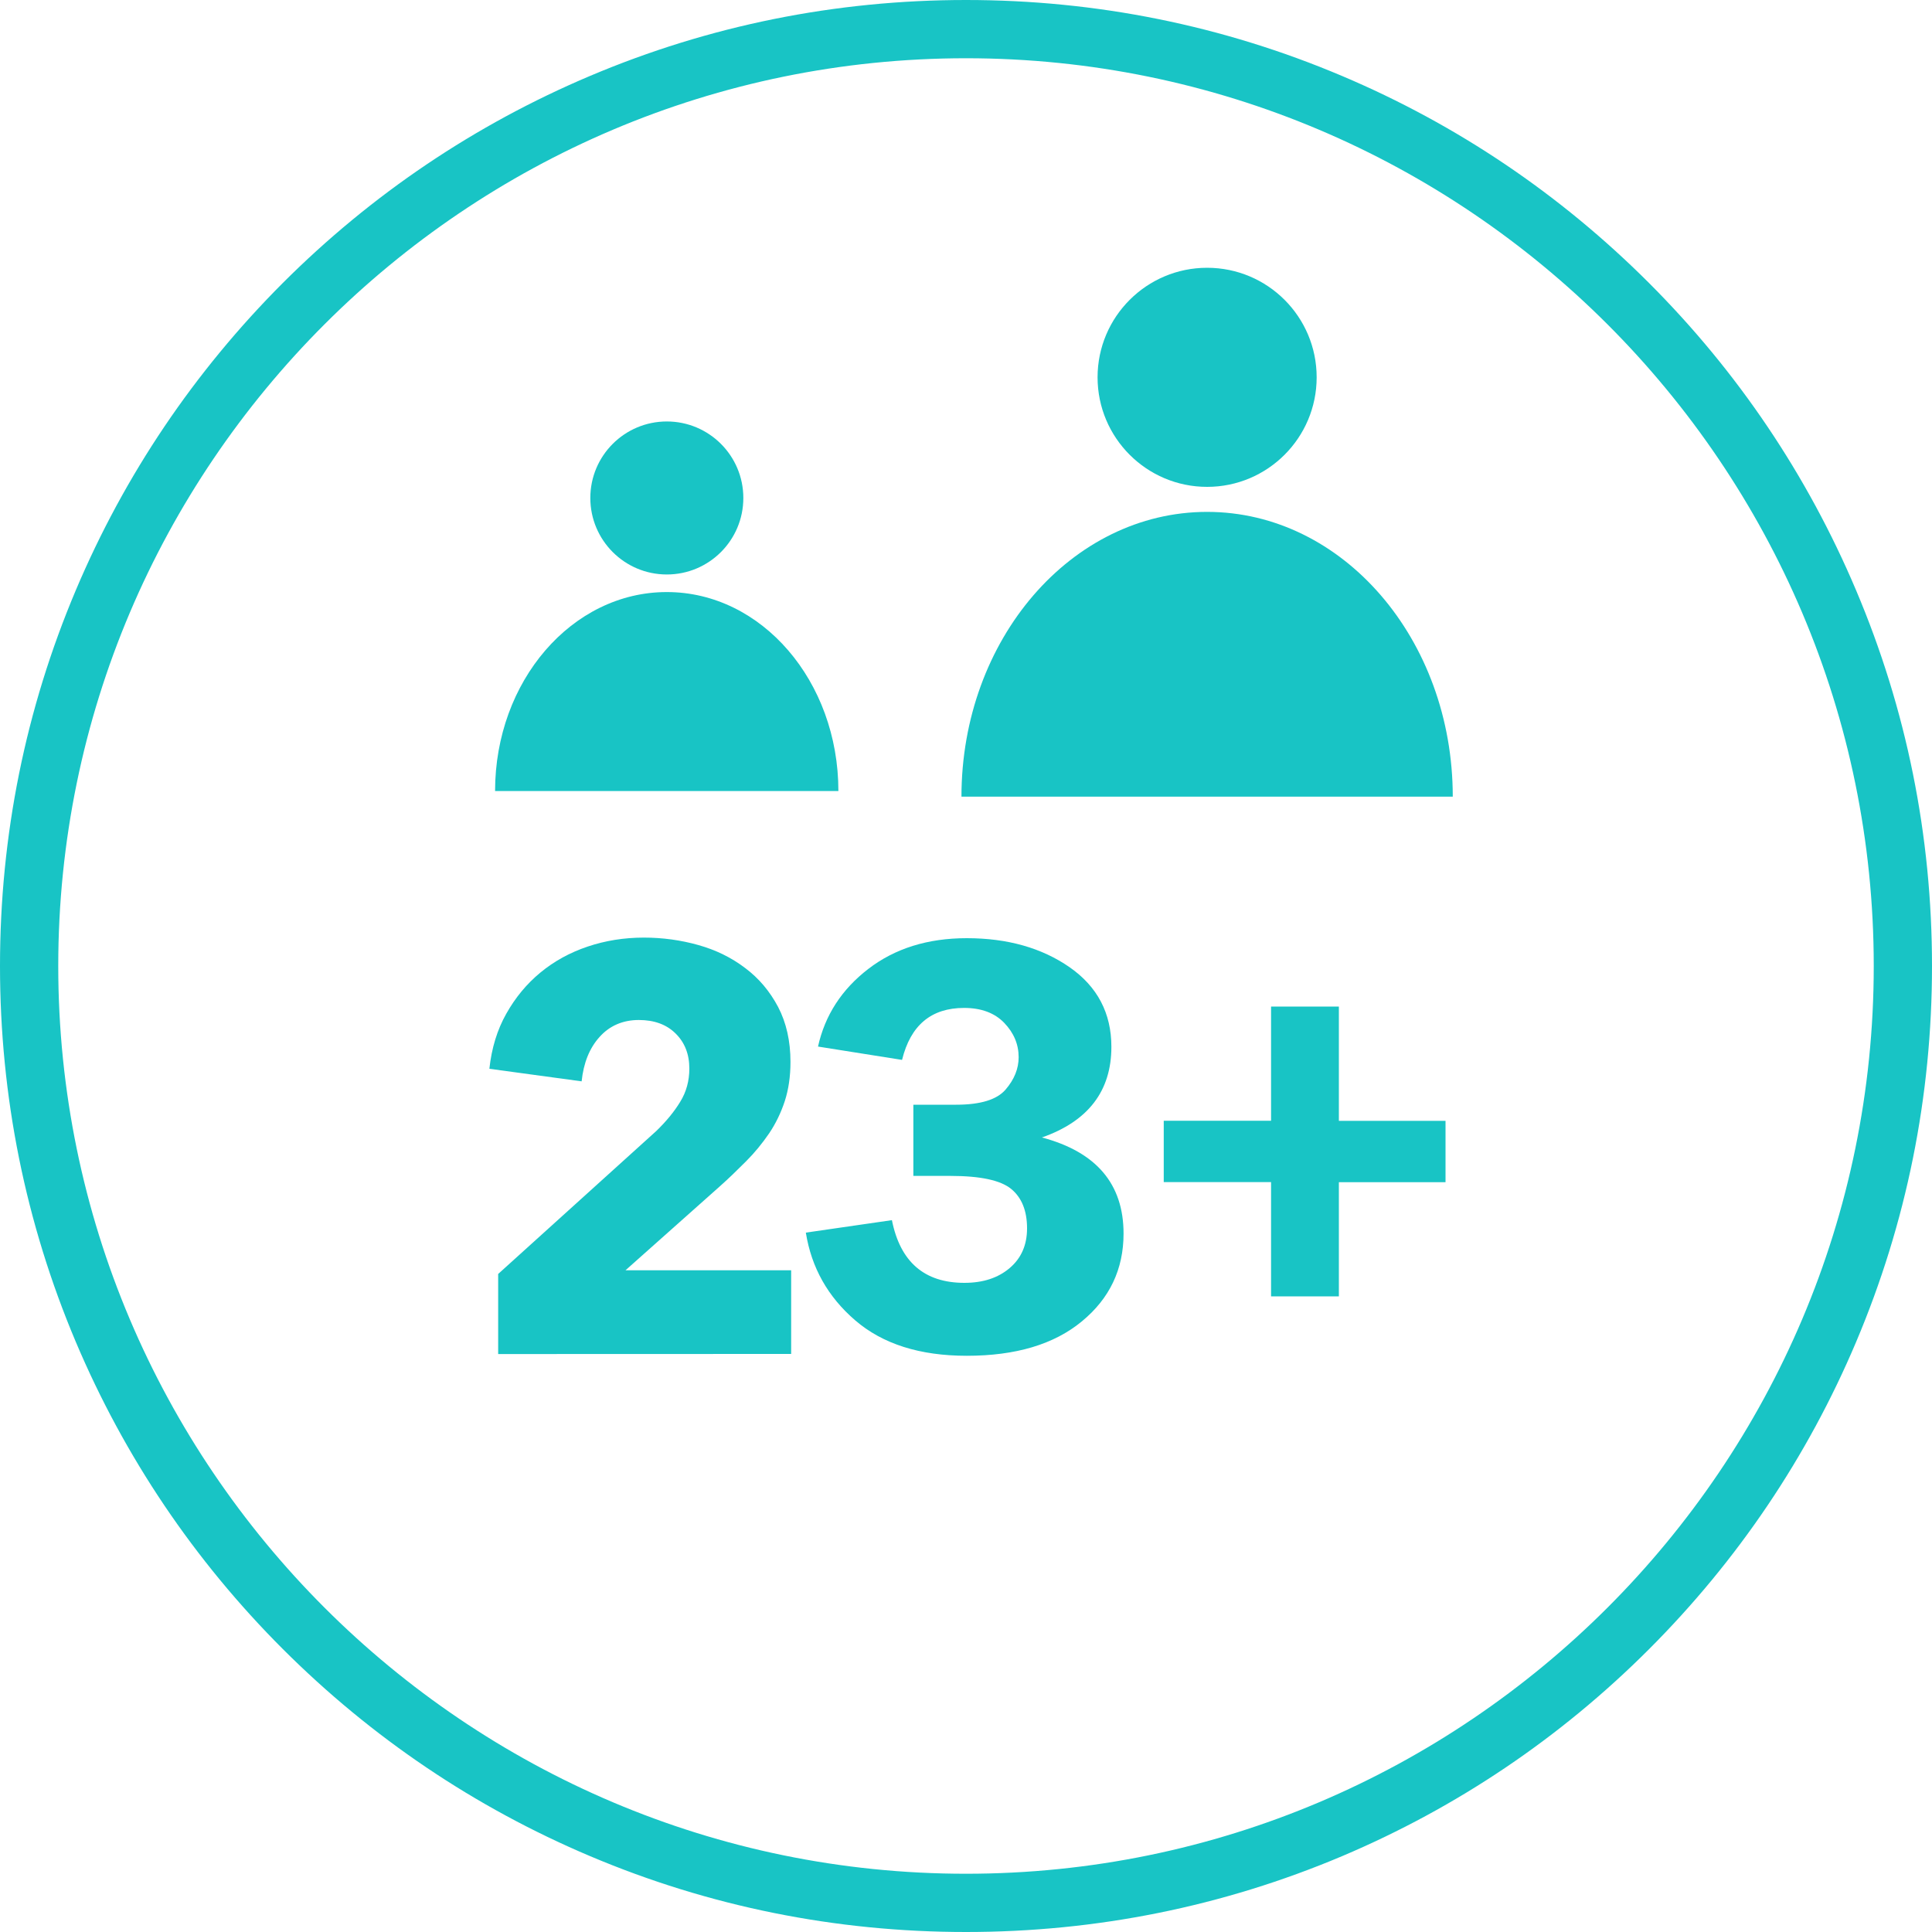
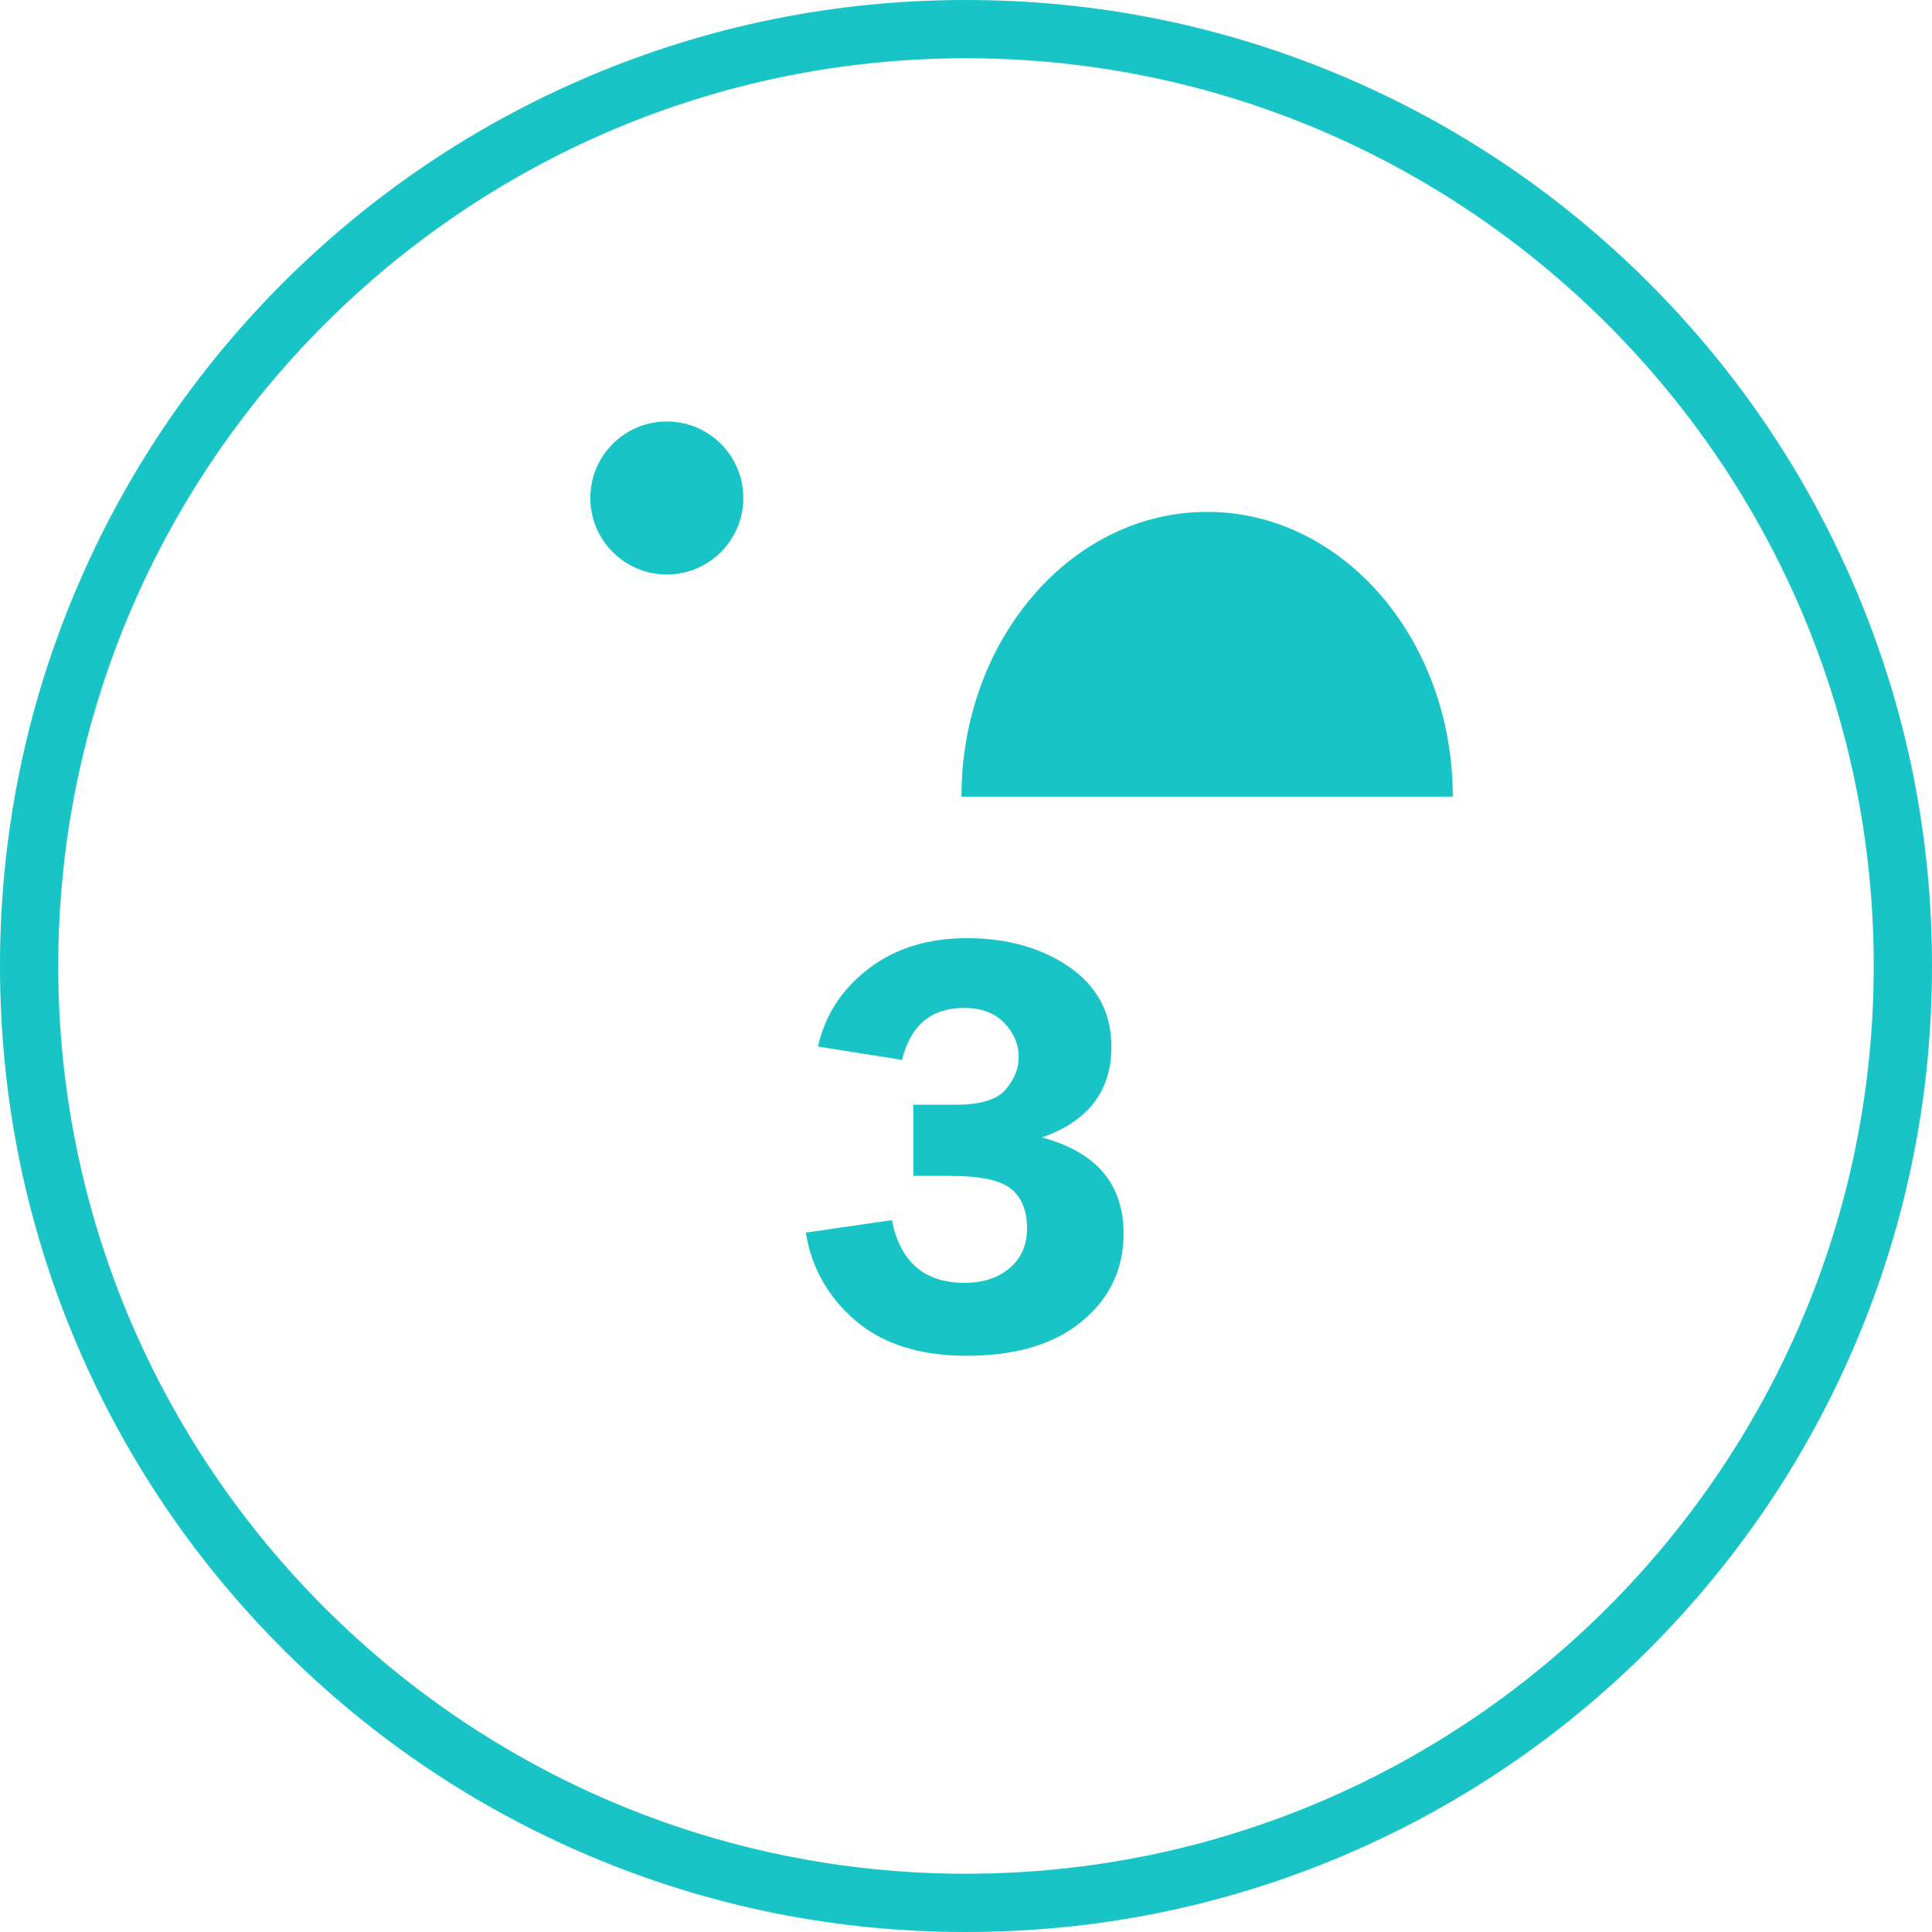
<svg xmlns="http://www.w3.org/2000/svg" version="1.1" id="Layer_1" x="0px" y="0px" viewBox="0 0 2000 2000" style="enable-background:new 0 0 2000 2000;" xml:space="preserve">
  <style type="text/css">
	.st0{fill:#18C4C5;}
	.st1{fill:#18C4C5;stroke:#18C4C5;stroke-width:6;stroke-miterlimit:10;}
</style>
  <path class="st0" d="M1503.9,824.7H995.3c0-162.8,113.9-294.8,254.3-294.8C1390.1,529.9,1503.9,661.9,1503.9,824.7" />
-   <path class="st0" d="M1363,390.6c0,62.6-50.8,113.4-113.4,113.4s-113.4-50.8-113.4-113.4s50.8-113.4,113.4-113.4  S1363,327.9,1363,390.6" />
-   <path class="st0" d="M867.9,818.9H512.5c0-113.8,79.6-206,177.7-206C788.4,612.8,867.9,705.1,867.9,818.9" />
  <path class="st0" d="M769.5,515.5c0,43.8-35.5,79.2-79.2,79.2c-43.8,0-79.2-35.5-79.2-79.2c0-43.8,35.5-79.2,79.2-79.2  S769.5,471.7,769.5,515.5" />
  <g>
    <path class="st0" d="M1000,2000c-135,0-266-26.4-389.3-78.6c-119.1-50.4-226-122.5-317.9-214.3c-91.8-91.8-163.9-198.8-214.3-317.9   C26.4,1265.9,0,1135,0,1000s26.4-265.9,78.6-389.3c50.4-119.1,122.5-226,214.3-317.9C384.7,201.1,491.7,129,610.8,78.6   C734.1,26.4,865,0,1000,0s265.9,26.4,389.2,78.6c119.1,50.4,226,122.5,317.8,214.3s163.9,198.8,214.3,317.9   C1973.6,734.1,2000,865,2000,1000s-26.4,265.9-78.6,389.3c-50.4,119.1-122.5,226-214.3,317.9c-91.8,91.8-198.8,163.9-317.8,214.3   C1266,1973.6,1135,2000,1000,2000z M1000,60.3C481.8,60.3,60.3,481.8,60.3,1000s421.6,939.7,939.7,939.7   c518.2,0,939.7-421.6,939.7-939.7S1518.2,60.3,1000,60.3z" />
  </g>
  <g>
-     <path class="st0" d="M515.7,1401.7v-82.9l163.7-148c10.2-9.9,18.5-19.9,24.8-30.3c6.3-10.2,9.4-21.7,9.4-34.3   c0-15-4.8-27.1-14.3-36.4c-9.4-9.3-22.1-13.9-38-13.9c-16.5,0-30.2,5.9-40.6,17.5c-10.5,11.6-16.6,26.9-18.6,46l-95.5-13   c2.3-21.3,8.1-40.4,17.5-57c9.3-16.6,21.1-30.9,35.3-42.6c14.3-11.8,30.5-20.7,48.9-26.9s37.8-9.3,58.3-9.3   c19.3,0,38.2,2.6,56.3,7.7c18.2,5.1,34.3,13,48.5,23.8c14.3,10.7,25.5,24.1,34.1,40.3c8.5,16.3,12.8,35.3,12.8,56.9   c0,15-2,28.5-5.9,40.6c-4,12.1-9.4,23.3-16.3,33.5c-7,10.2-14.9,19.9-23.8,28.8c-8.8,8.8-18,17.8-27.6,26.3l-97.2,86.5H819v86.6   L515.7,1401.7L515.7,1401.7z" />
    <g>
-       <path class="st1" d="M1383,1045v118.3h110.4v57.5H1383V1339h-64.2v-118.3h-111.1v-57.5h111.1V1045H1383z" />
-     </g>
+       </g>
  </g>
  <g>
    <path class="st0" d="M945.4,1143.6h44.3c25.2,0,42.3-5.2,51.3-15.7c9-10.5,13.5-21.6,13.5-33.5c0-13.3-5-25.2-14.9-35.5   c-9.9-10.3-23.8-15.5-41.6-15.5c-34,0-55.4,17.9-64.2,53.8l-87-13.8c7.2-32.4,24.5-59.2,52.1-80.4c27.6-21.2,61.5-31.8,101.9-31.8   c42.2,0,77.7,10.1,106.5,30.1c28.8,20.1,43.2,47.6,43.2,82.4c0,45.7-24,77-71.9,93.8c56.3,15,84.5,48.1,84.5,99.5   c0,36.9-14.4,67.2-43.2,90.9c-28.8,23.8-68.5,35.6-119.1,35.6c-48.6,0-87-12.2-115.4-36.6c-28.4-24.4-45.4-54.7-51.2-90.9   l89.1-12.9c8.6,43.2,33.6,64.9,75,64.9c19.3,0,34.9-5.1,46.9-15.3c12-10.2,18-23.9,18-41.1c0-18.2-5.5-31.8-16.4-40.8   c-11-9-31.9-13.5-62.9-13.5h-38.4V1143.6z" />
  </g>
</svg>